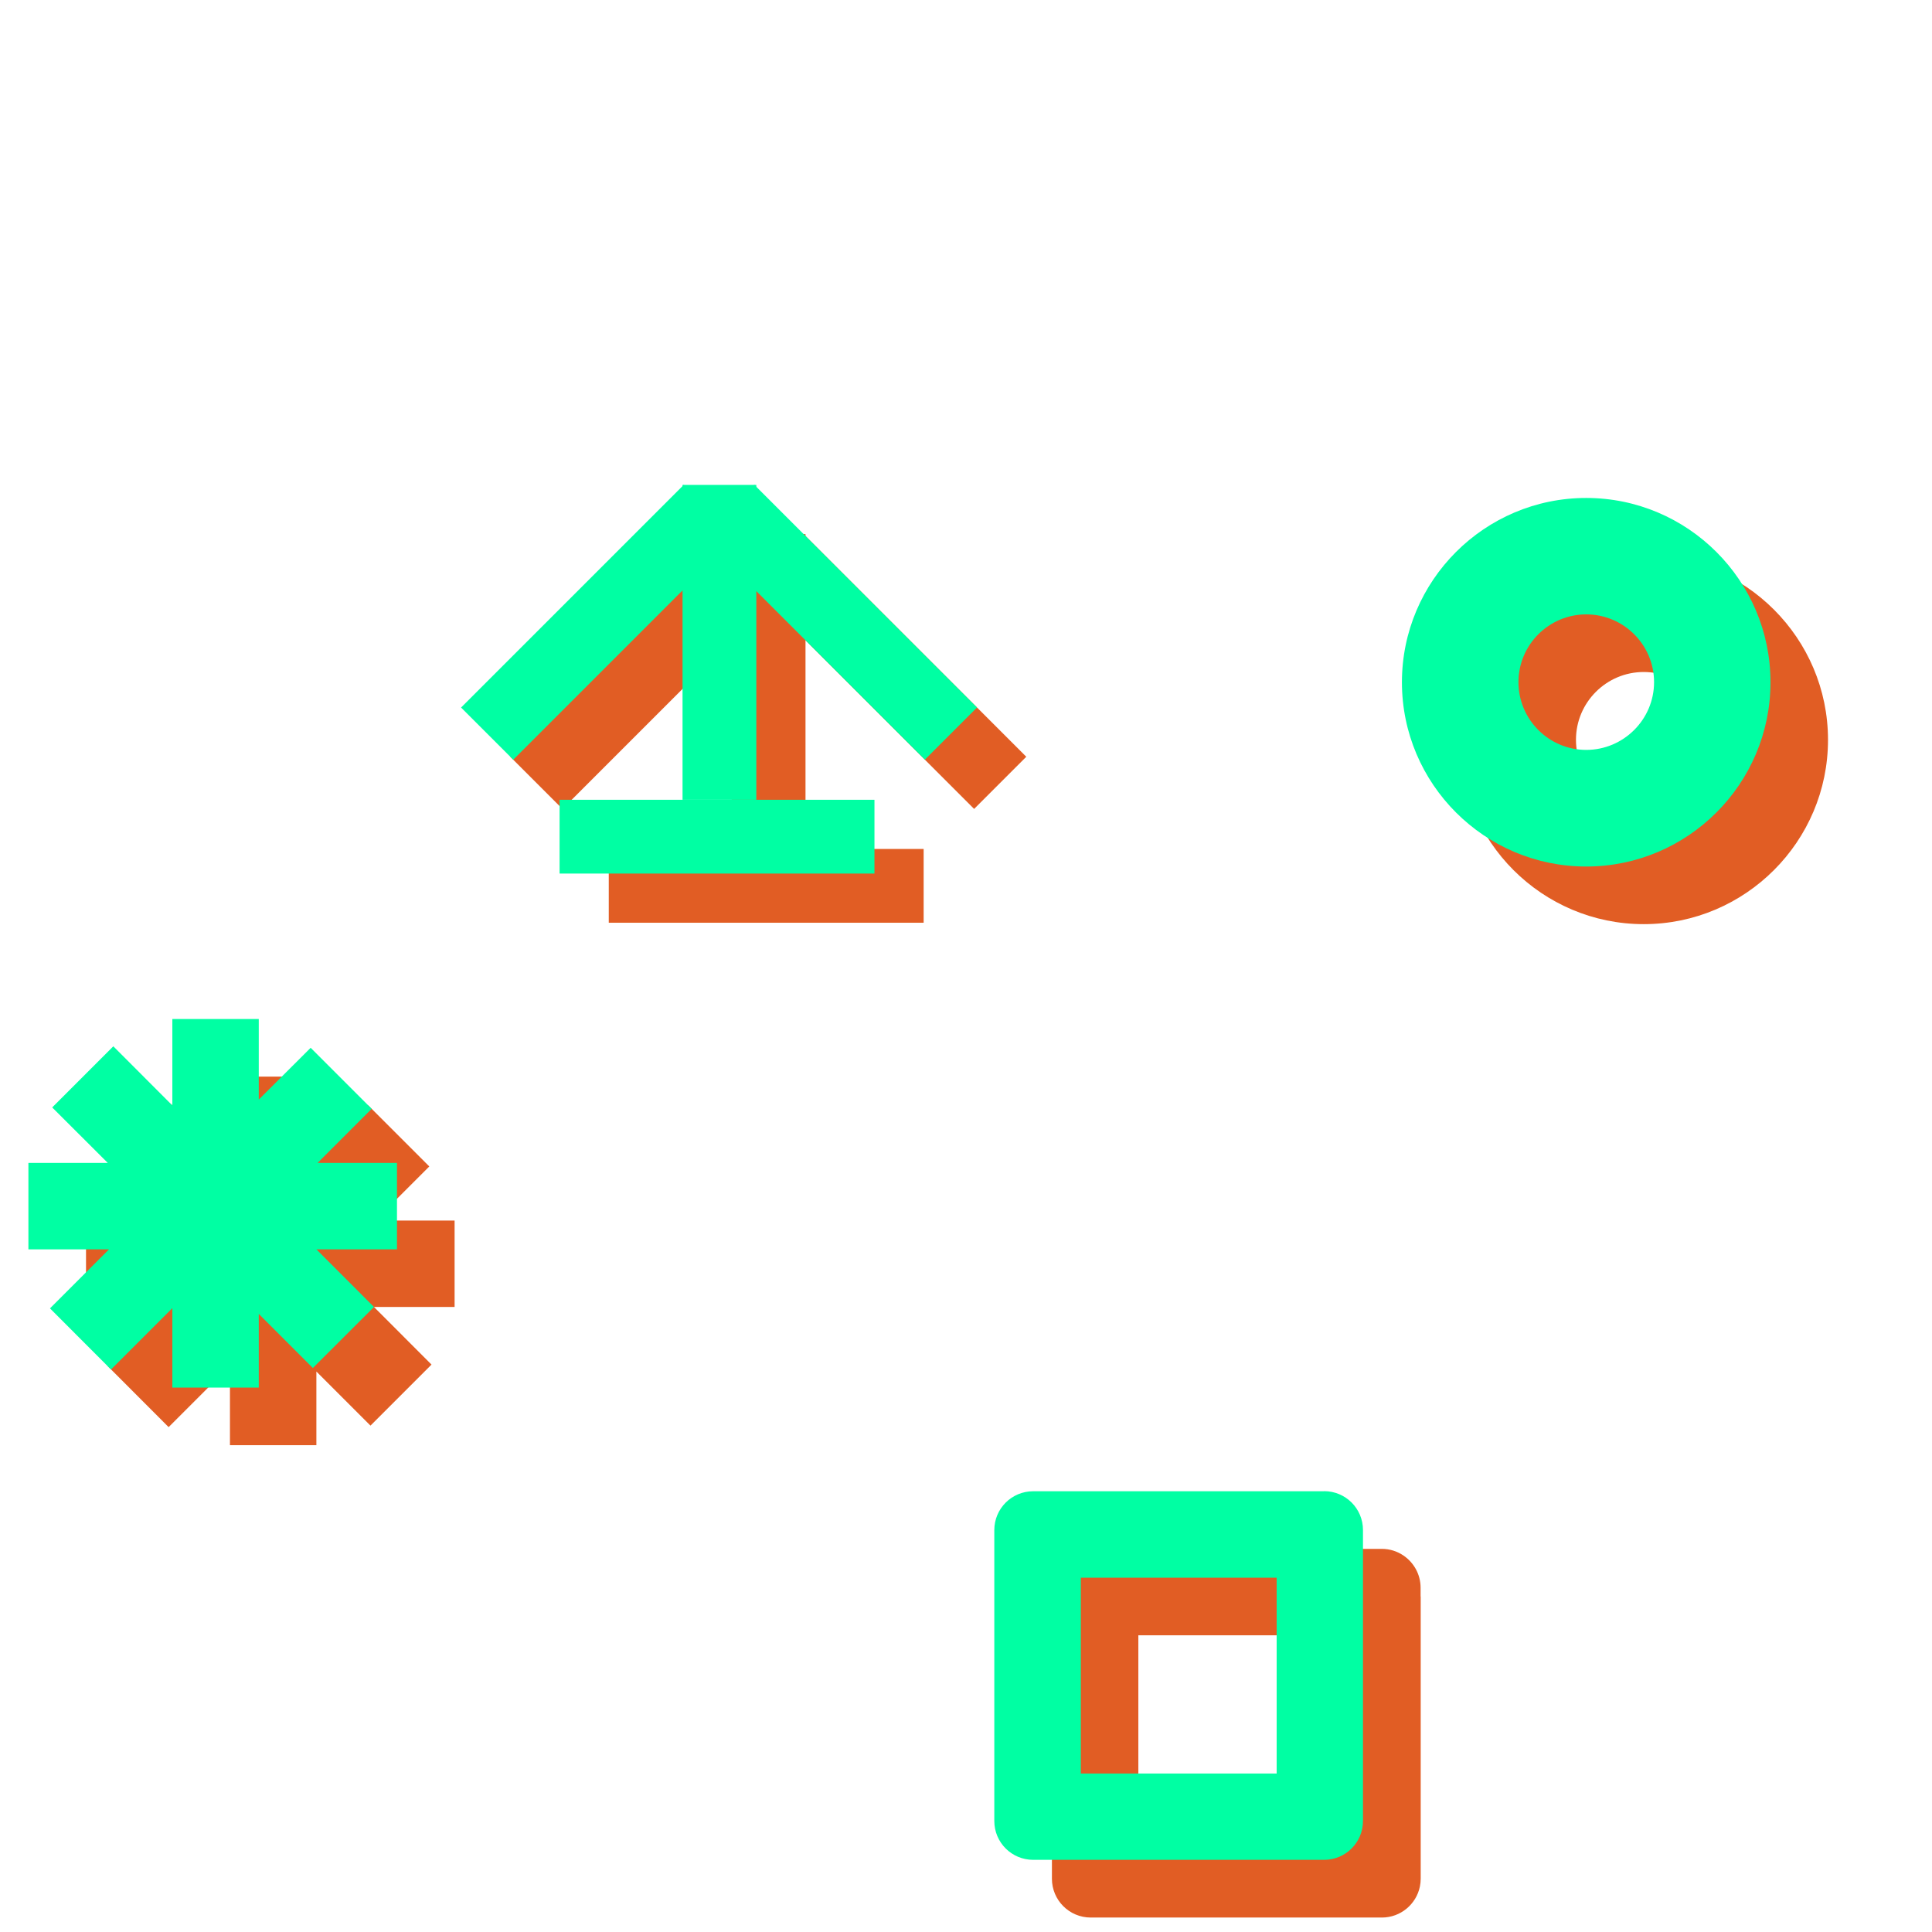
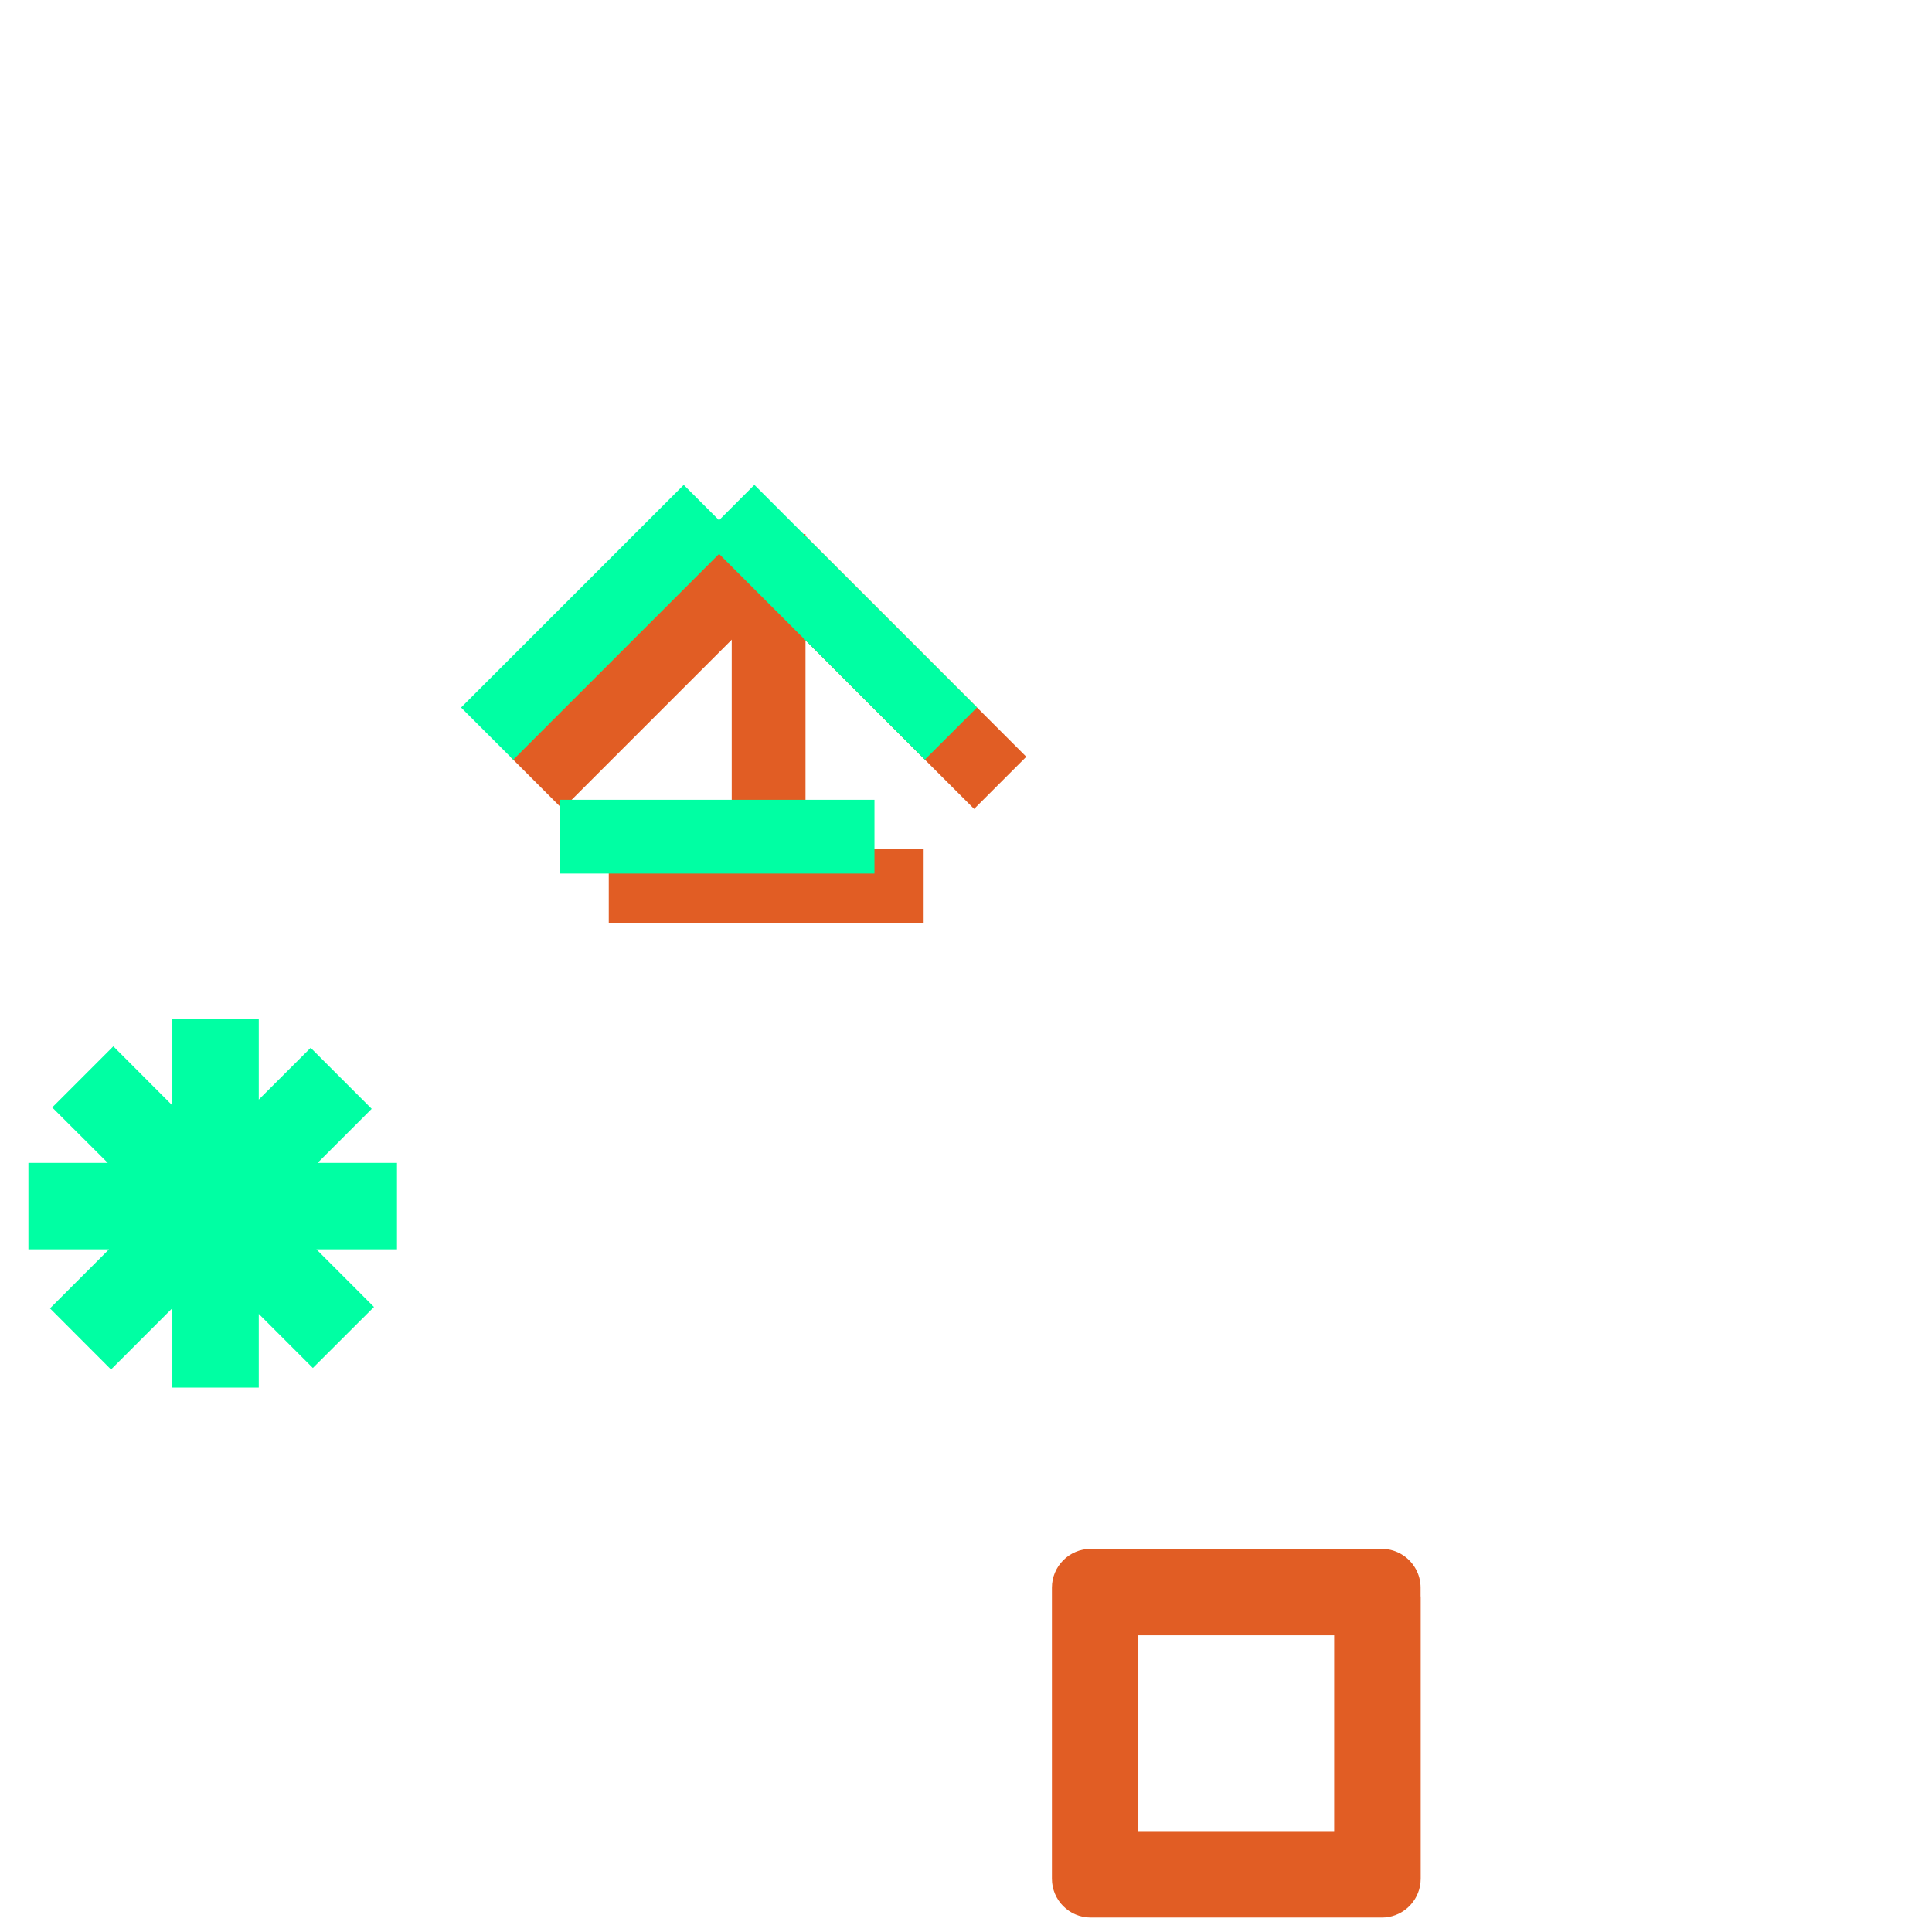
<svg xmlns="http://www.w3.org/2000/svg" id="Ebene_2" data-name="Ebene 2" viewBox="0 0 192.48 192.48">
  <defs>
    <style>      .cls-1 {        fill: #b7b7b7;        opacity: 0;      }      .cls-2 {        fill: #00ffa3;      }      .cls-3 {        fill: #e15d24;      }    </style>
  </defs>
  <g id="Ebene_1-2" data-name="Ebene 1">
    <g>
      <circle class="cls-1" cx="96.24" cy="96.24" r="96.24" />
      <g>
        <path class="cls-3" d="M141.53,159.05v-.87c0-1.34-.68-2.51-1.71-3.21-.62-.42-1.36-.66-2.16-.66h-28.99c-2.14,0-3.87,1.73-3.87,3.87v28.99c0,2.14,1.73,3.87,3.87,3.87h.87s.01,0,.02,0h27.22s.01,0,.02,0h.87c1.87,0,3.43-1.33,3.79-3.09.05-.25.08-.51.08-.78v-.87s0,0,0,0v-27.24s0,0,0,0ZM113.41,162.92h19.51v19.51h-19.51v-19.51Z" />
-         <path class="cls-2" d="M131.92,148.57h-28.99c-2.14,0-3.87,1.73-3.87,3.87v.87s0,0,0,0v27.24s0,0,0,0v.87c0,2.14,1.73,3.87,3.87,3.87h28.99c2.14,0,3.87-1.73,3.87-3.87v-28.99c0-2.14-1.73-3.87-3.87-3.87ZM107.68,157.18h19.51v19.51h-19.51v-19.51Z" />
      </g>
      <g>
-         <polygon class="cls-3" points="45.29 121.6 37.38 121.6 42.77 116.21 36.68 110.12 31.52 115.29 31.52 107.26 22.91 107.26 22.91 115.86 17.03 109.98 10.94 116.07 16.48 121.6 8.57 121.6 8.57 130.21 16.6 130.21 10.72 136.09 16.8 142.18 22.91 136.07 22.91 143.98 31.52 143.98 31.52 136.64 36.91 142.03 42.99 135.95 37.26 130.21 45.29 130.21 45.29 121.6" />
        <polygon class="cls-2" points="39.55 115.86 31.64 115.86 37.03 110.47 30.95 104.39 25.78 109.55 25.78 101.52 17.17 101.52 17.17 110.13 11.29 104.24 5.2 110.33 10.74 115.86 2.83 115.86 2.83 124.47 10.86 124.47 4.98 130.35 11.06 136.44 17.17 130.33 17.17 138.24 25.78 138.24 25.78 130.9 31.17 136.29 37.26 130.21 31.52 124.47 39.55 124.47 39.55 115.86" />
      </g>
      <g>
-         <path class="cls-3" d="M163.76,92.07c-10.12,0-18.36-8.24-18.36-18.36s8.24-18.36,18.36-18.36,18.36,8.24,18.36,18.36-8.24,18.36-18.36,18.36ZM163.76,66.95c-3.72,0-6.75,3.03-6.75,6.75s3.03,6.75,6.75,6.75,6.76-3.03,6.76-6.75-3.03-6.75-6.76-6.75Z" />
-         <path class="cls-2" d="M158.03,86.33c-10.12,0-18.36-8.24-18.36-18.36s8.24-18.36,18.36-18.36,18.36,8.24,18.36,18.36-8.24,18.36-18.36,18.36ZM158.03,61.21c-3.72,0-6.75,3.03-6.75,6.75s3.03,6.75,6.75,6.75,6.76-3.03,6.76-6.75-3.03-6.75-6.76-6.75Z" />
-       </g>
+         </g>
      <g>
        <rect class="cls-3" x="72.9" y="53.21" width="7.35" height="31.37" />
        <rect class="cls-3" x="60.65" y="84.58" width="31.37" height="7.35" />
        <rect class="cls-3" x="84.88" y="51.22" width="7.35" height="31.37" transform="translate(-21.37 82.21) rotate(-45)" />
        <rect class="cls-3" x="48.85" y="63.23" width="31.37" height="7.35" transform="translate(-28.41 65.23) rotate(-45)" />
-         <rect class="cls-2" x="68" y="48.31" width="7.35" height="31.37" />
        <rect class="cls-2" x="55.75" y="79.68" width="31.37" height="7.35" />
        <rect class="cls-2" x="79.98" y="46.31" width="7.35" height="31.37" transform="translate(-19.34 77.31) rotate(-45)" />
        <rect class="cls-2" x="43.95" y="58.32" width="31.37" height="7.35" transform="translate(-26.38 60.33) rotate(-45)" />
      </g>
    </g>
  </g>
</svg>